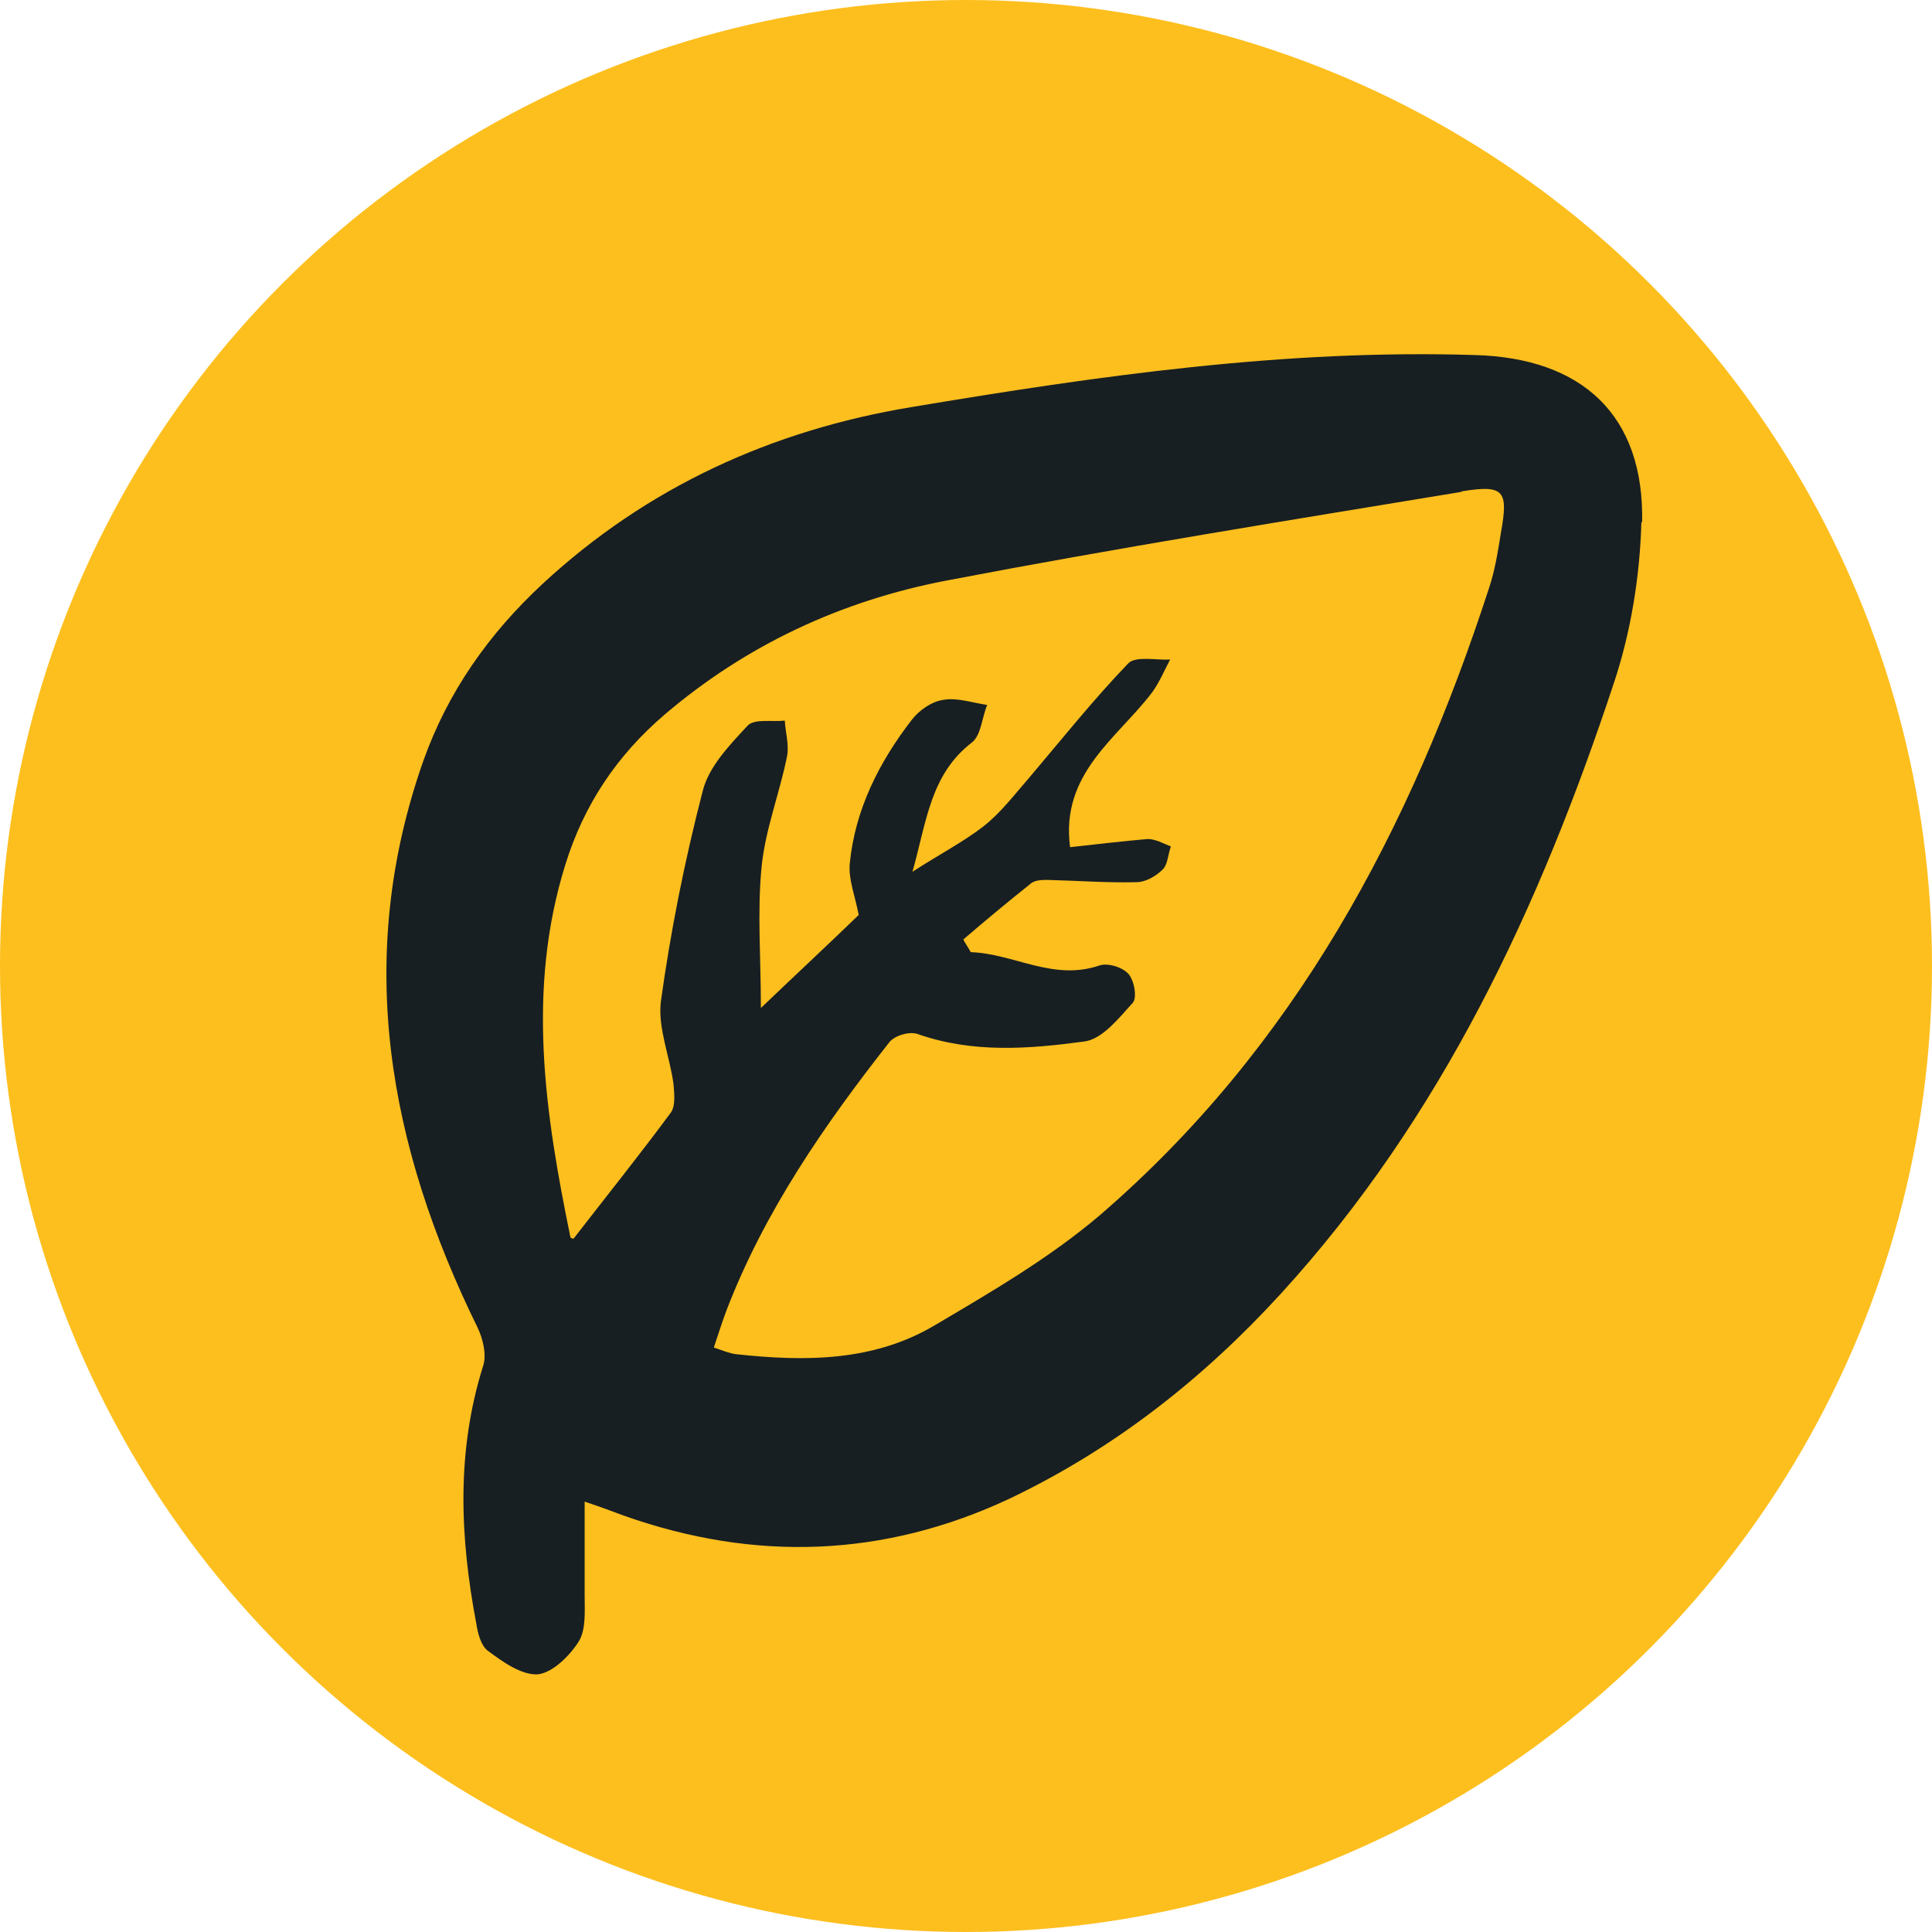
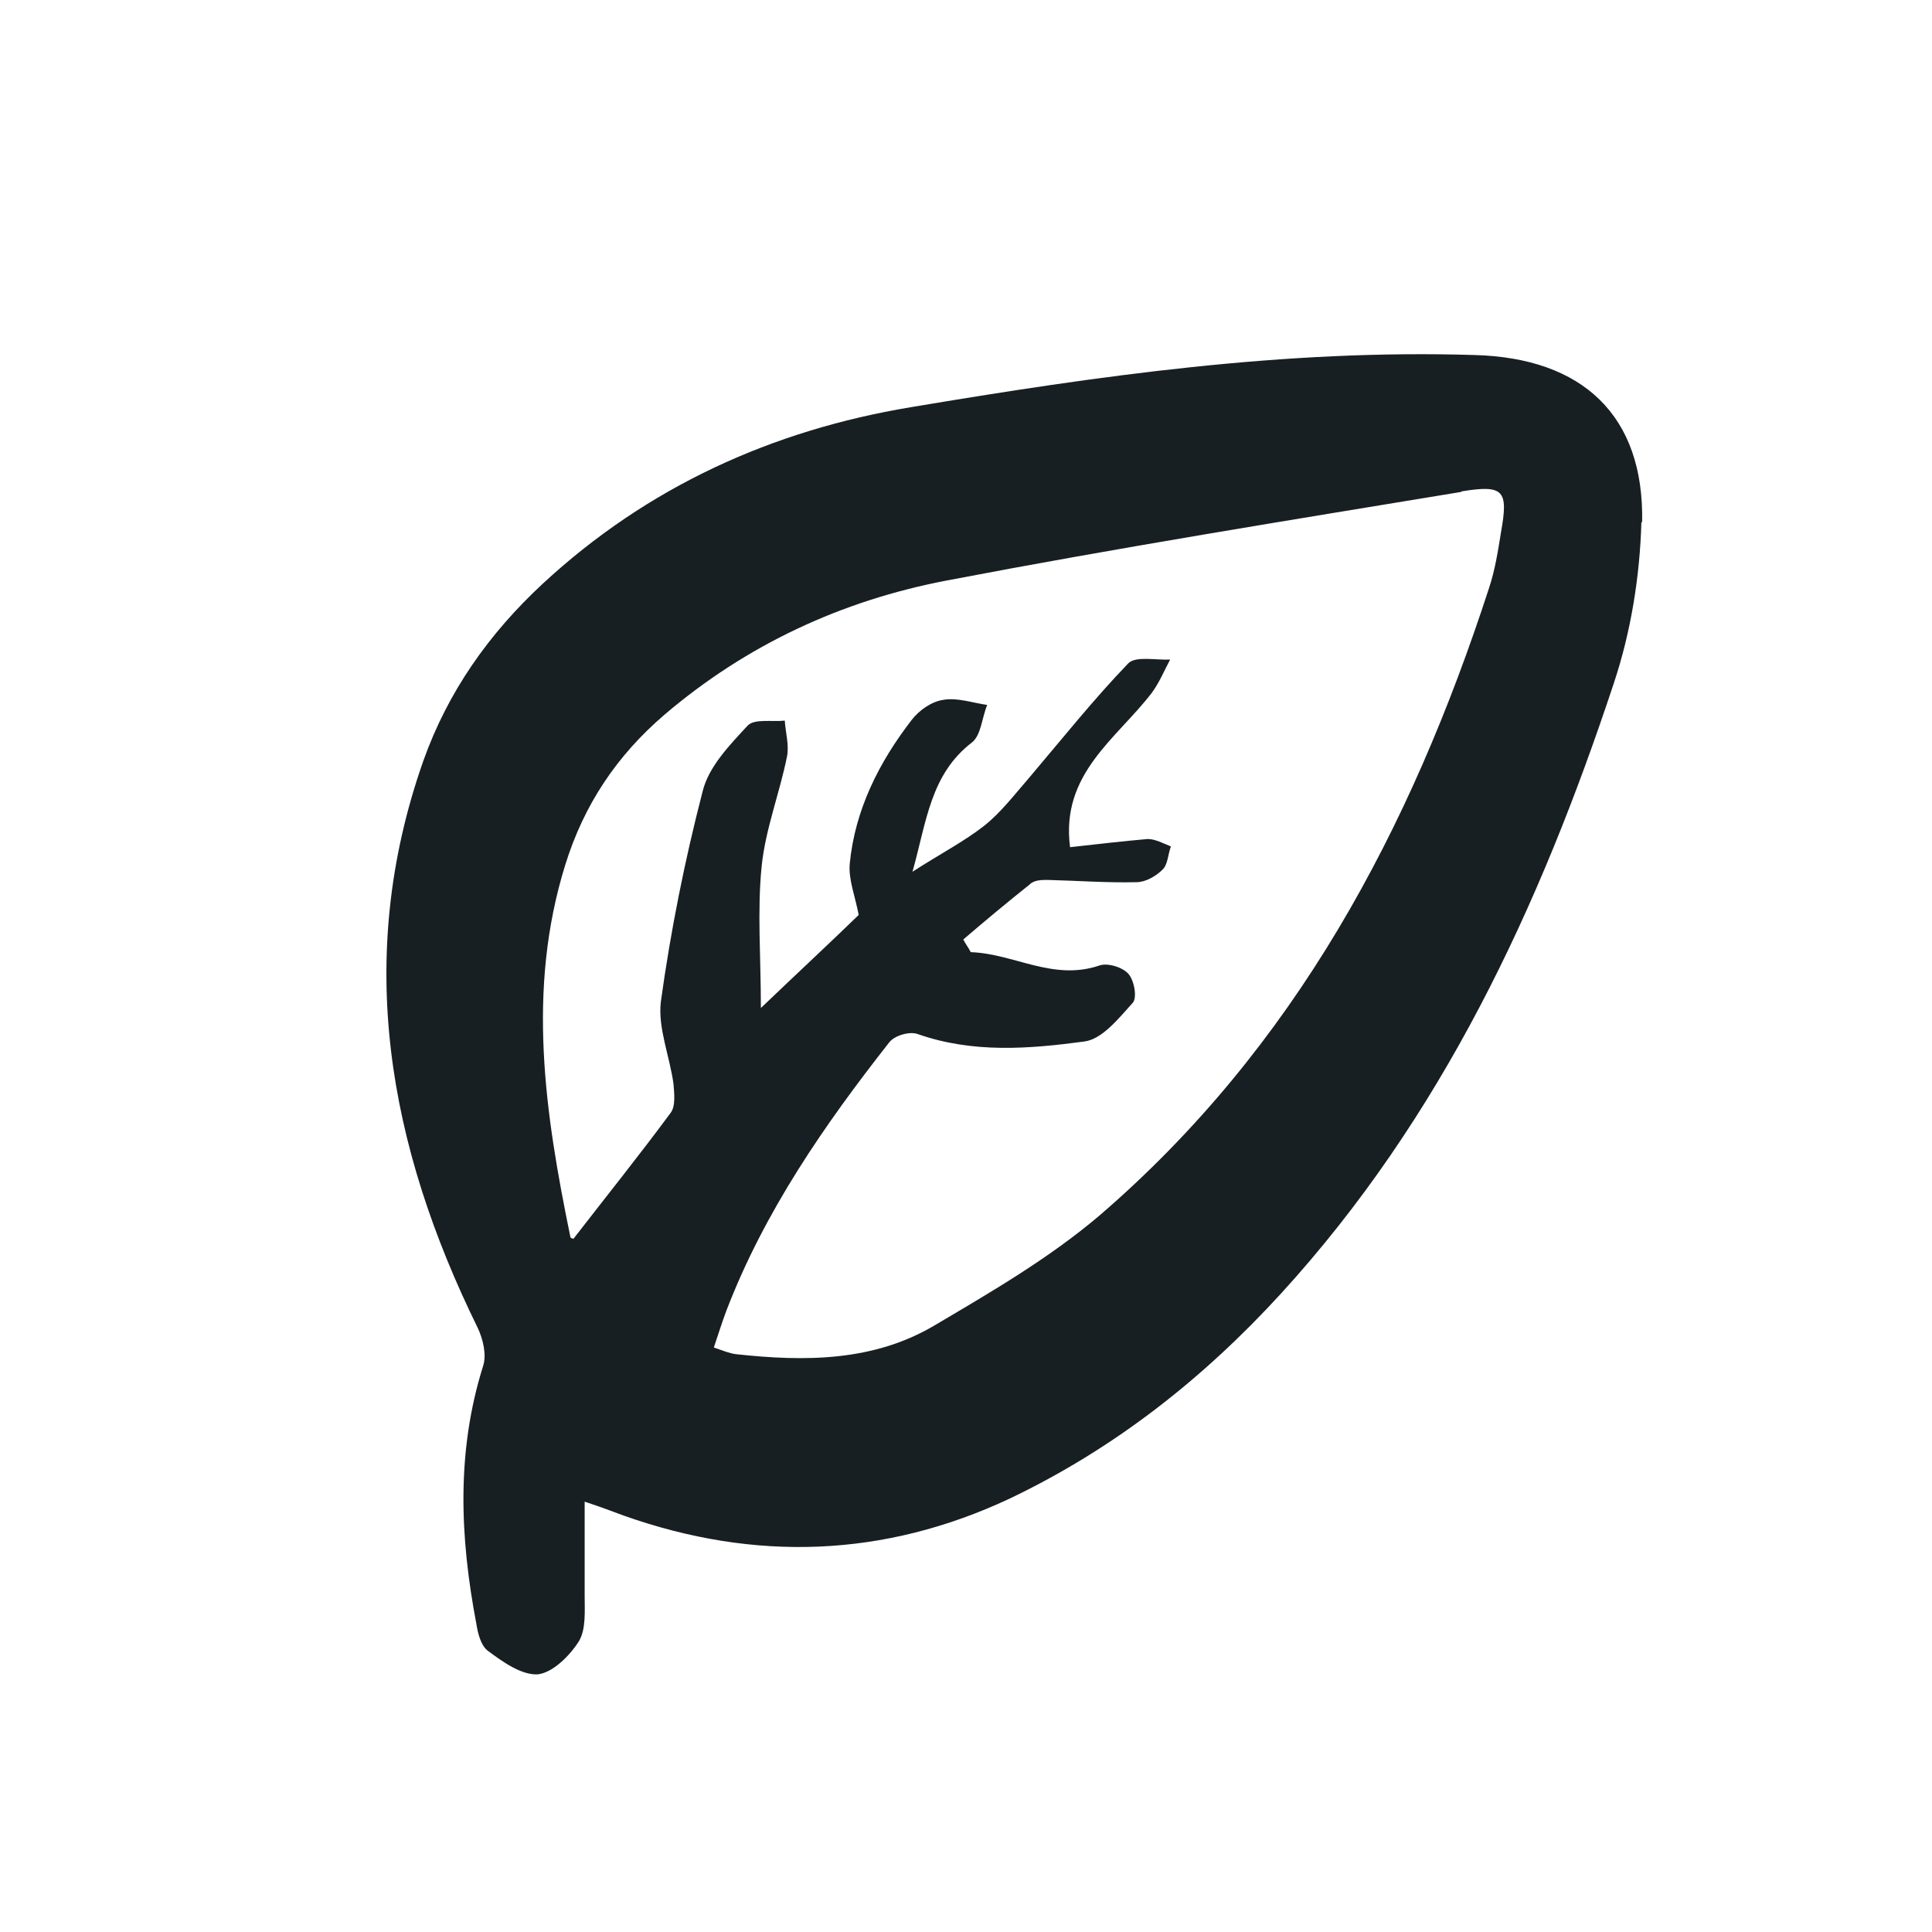
<svg xmlns="http://www.w3.org/2000/svg" width="60" height="60" viewBox="0 0 60 60" fill="none">
-   <circle cx="30" cy="30" r="30" fill="#FDBF1E" />
  <path d="M50.975 16.205C50.929 17.893 50.65 19.628 50.117 21.223C47.821 28.16 44.782 34.703 39.773 40.183C37.361 42.819 34.6 44.993 31.353 46.542C27.457 48.369 23.445 48.508 19.386 47.074C19.015 46.935 18.643 46.797 18.157 46.635C18.157 47.698 18.157 48.623 18.157 49.548C18.157 50.034 18.203 50.612 17.971 50.982C17.693 51.421 17.159 51.953 16.695 51.999C16.185 52.022 15.605 51.606 15.141 51.259C14.933 51.097 14.84 50.727 14.793 50.427C14.283 47.745 14.167 45.085 15.002 42.426C15.118 42.08 15.002 41.594 14.84 41.247C12.057 35.582 10.99 29.755 13.147 23.628C13.912 21.477 15.188 19.674 16.858 18.125C20.105 15.119 23.978 13.361 28.292 12.645C34.09 11.673 39.889 10.841 45.803 11.026C49.143 11.118 51.068 12.899 50.998 16.229L50.975 16.205ZM45.362 15.28C40.028 16.159 34.693 17.015 29.382 18.032C26.135 18.656 23.189 20.021 20.638 22.194C19.154 23.466 18.133 24.992 17.553 26.865C16.347 30.749 16.927 34.588 17.716 38.426C17.716 38.449 17.809 38.472 17.809 38.472C18.829 37.154 19.85 35.883 20.824 34.565C20.986 34.357 20.94 33.963 20.916 33.663C20.8 32.807 20.429 31.929 20.522 31.119C20.824 28.923 21.264 26.726 21.821 24.576C22.006 23.813 22.656 23.142 23.213 22.541C23.421 22.31 23.978 22.425 24.372 22.379C24.395 22.749 24.511 23.142 24.442 23.489C24.21 24.645 23.769 25.755 23.653 26.911C23.514 28.299 23.63 29.709 23.63 31.304C24.79 30.195 25.787 29.27 26.668 28.414C26.552 27.813 26.344 27.304 26.39 26.819C26.552 25.154 27.295 23.674 28.315 22.356C28.547 22.055 28.941 21.778 29.312 21.732C29.73 21.662 30.194 21.824 30.658 21.893C30.495 22.287 30.472 22.818 30.194 23.05C28.895 24.044 28.779 25.501 28.338 27.073C29.197 26.518 29.916 26.148 30.542 25.663C31.075 25.246 31.493 24.691 31.956 24.16C32.977 22.957 33.951 21.732 35.041 20.599C35.273 20.367 35.899 20.506 36.34 20.483C36.154 20.83 36.015 21.177 35.783 21.5C34.693 22.934 32.931 24.021 33.232 26.31C34.067 26.217 34.856 26.125 35.644 26.056C35.876 26.056 36.131 26.194 36.363 26.287C36.27 26.541 36.27 26.842 36.108 27.003C35.899 27.212 35.575 27.397 35.296 27.397C34.369 27.42 33.464 27.35 32.536 27.327C32.351 27.327 32.119 27.327 31.98 27.466C31.284 28.021 30.588 28.599 29.916 29.177C29.985 29.316 30.078 29.431 30.147 29.57C31.493 29.616 32.699 30.472 34.137 29.986C34.392 29.894 34.856 30.033 35.041 30.241C35.227 30.449 35.319 30.981 35.18 31.142C34.74 31.628 34.229 32.276 33.673 32.345C31.956 32.576 30.217 32.715 28.501 32.114C28.245 32.021 27.782 32.16 27.619 32.368C25.602 34.935 23.746 37.617 22.563 40.692C22.424 41.062 22.308 41.432 22.169 41.848C22.447 41.941 22.656 42.033 22.865 42.056C24.998 42.288 27.132 42.288 29.034 41.155C30.797 40.114 32.583 39.074 34.137 37.756C40.213 32.53 43.808 25.755 46.243 18.263C46.429 17.708 46.522 17.107 46.615 16.529C46.847 15.234 46.707 15.049 45.409 15.257L45.362 15.28Z" fill="#181F22" />
</svg>